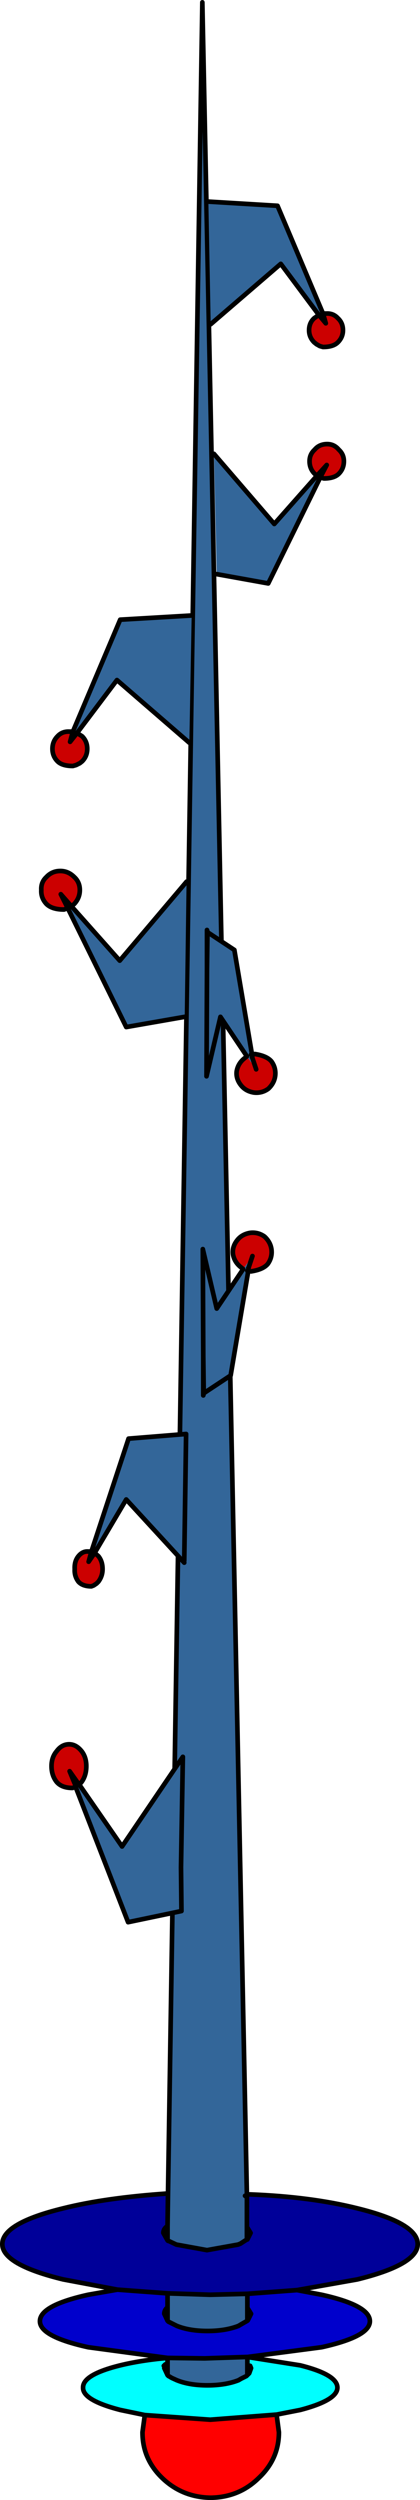
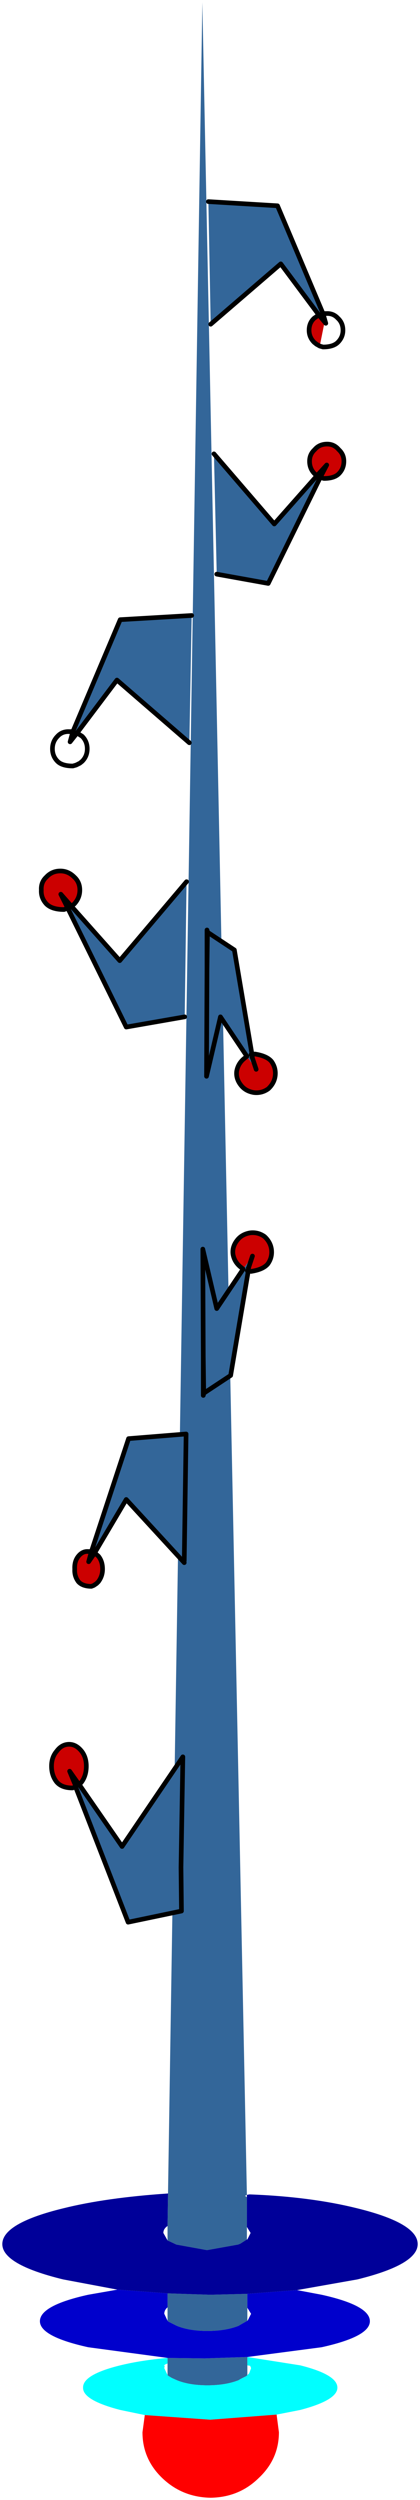
<svg xmlns="http://www.w3.org/2000/svg" height="269.1px" width="45.25px">
  <g transform="matrix(1.0, 0.0, 0.0, 1.0, 19.8, 151.75)">
    <path d="M6.8 84.75 L6.8 87.95 6.8 89.3 6.1 89.75 5.85 89.85 2.5 90.45 -0.8 89.85 -1.65 89.45 -1.7 89.45 -1.75 89.4 -1.75 87.85 -1.7 84.35 2.0 -151.5 6.8 84.5 6.6 84.6 6.8 84.75 M-1.75 95.1 L2.85 95.25 6.85 95.15 6.85 96.65 6.85 98.05 6.15 98.45 5.9 98.6 Q4.5 99.15 2.55 99.15 0.6 99.15 -0.75 98.6 L-1.55 98.2 -1.65 98.15 -1.7 98.1 -1.75 98.05 -1.75 96.6 -1.75 95.1 M-1.75 102.05 L2.25 102.1 6.7 101.95 6.85 101.95 6.85 102.85 6.85 103.9 6.75 104.0 6.15 104.3 5.9 104.45 Q4.5 105.0 2.55 105.0 0.6 105.0 -0.75 104.45 L-1.3 104.2 -1.55 104.05 -1.65 104.0 -1.7 103.95 -1.75 103.9 -1.75 102.85 -1.75 102.65 -1.75 102.05" fill="#336699" fill-rule="evenodd" stroke="none" />
    <path d="M6.8 84.75 L6.8 84.5 7.05 84.45 7.15 84.45 Q13.7 84.7 18.7 85.95 25.2 87.55 25.2 89.8 25.2 92.0 18.7 93.6 L12.2 94.75 6.85 95.15 2.85 95.25 -1.75 95.1 -7.15 94.7 -13.0 93.6 Q-19.55 92.0 -19.55 89.8 -19.55 87.55 -13.0 85.95 -8.4 84.8 -1.7 84.35 L-1.75 87.85 Q-2.2 88.15 -2.2 88.6 L-1.75 89.4 -1.7 89.45 -1.65 89.45 -0.8 89.85 2.5 90.45 5.85 89.85 6.1 89.75 6.8 89.3 6.85 89.3 7.2 88.6 6.8 87.95 6.8 84.75" fill="#000099" fill-rule="evenodd" stroke="none" />
    <path d="M6.85 101.95 L12.55 102.85 Q16.55 103.85 16.55 105.25 16.55 106.6 12.55 107.65 L10.0 108.15 2.85 108.7 -4.2 108.2 -6.85 107.65 Q-10.9 106.6 -10.85 105.25 -10.9 103.85 -6.85 102.85 -4.6 102.3 -1.75 102.05 L-1.75 102.65 -2.0 102.75 -2.15 102.9 -2.05 102.9 -2.1 103.15 -1.75 103.9 -1.7 103.95 -1.65 104.0 -1.55 104.05 -1.3 104.2 -0.75 104.45 Q0.6 105.0 2.55 105.0 4.5 105.0 5.9 104.45 L6.15 104.3 6.75 104.0 6.85 103.9 6.9 103.85 7.05 103.7 7.25 103.15 7.15 102.9 6.85 102.85 6.85 101.95" fill="#00ffff" fill-rule="evenodd" stroke="none" />
    <path d="M-7.15 94.7 L-1.75 95.1 -1.75 96.6 Q-2.1 96.9 -2.1 97.3 L-1.75 98.05 -1.7 98.1 -1.65 98.15 -1.55 98.2 -0.75 98.6 Q0.6 99.15 2.55 99.15 4.5 99.15 5.9 98.6 L6.15 98.45 6.85 98.05 6.9 98.0 7.25 97.3 6.85 96.65 6.85 95.15 12.2 94.75 14.85 95.25 Q20.05 96.4 20.05 98.1 20.05 99.75 14.85 100.9 L6.85 101.95 6.7 101.95 2.25 102.1 -1.75 102.05 -10.3 100.9 Q-15.5 99.75 -15.5 98.1 -15.5 96.4 -10.3 95.25 L-7.15 94.7" fill="#0000cc" fill-rule="evenodd" stroke="none" />
    <path d="M10.0 108.15 L10.25 110.05 Q10.25 112.95 8.05 115.0 5.95 117.05 2.9 117.1 -0.15 117.05 -2.3 115.0 -4.45 112.95 -4.45 110.05 L-4.2 108.2 2.85 108.7 10.0 108.15" fill="#ff0000" fill-rule="evenodd" stroke="none" />
-     <path d="M12.2 94.75 L18.7 93.6 Q25.2 92.0 25.2 89.8 25.2 87.55 18.7 85.95 13.7 84.7 7.15 84.45 L7.05 84.45 6.8 84.5 6.8 84.75 6.8 87.95 7.2 88.6 6.85 89.3 6.8 89.3 6.1 89.75 5.85 89.85 2.5 90.45 -0.8 89.85 -1.65 89.45 -1.7 89.45 -1.75 89.4 -2.2 88.6 Q-2.2 88.15 -1.75 87.85 L-1.7 84.35 Q-8.4 84.8 -13.0 85.95 -19.55 87.55 -19.55 89.8 -19.55 92.0 -13.0 93.6 L-7.15 94.7 -1.75 95.1 2.85 95.25 6.85 95.15 12.2 94.75 14.85 95.25 Q20.05 96.4 20.05 98.1 20.05 99.75 14.85 100.9 L6.85 101.95 12.55 102.85 Q16.55 103.85 16.55 105.25 16.55 106.6 12.55 107.65 L10.0 108.15 10.25 110.05 Q10.25 112.95 8.05 115.0 5.95 117.05 2.9 117.1 -0.15 117.05 -2.3 115.0 -4.45 112.95 -4.45 110.05 L-4.2 108.2 -6.85 107.65 Q-10.9 106.6 -10.85 105.25 -10.9 103.85 -6.85 102.85 -4.6 102.3 -1.75 102.05 L-10.3 100.9 Q-15.5 99.75 -15.5 98.1 -15.5 96.4 -10.3 95.25 L-7.15 94.7 M6.8 84.5 L6.6 84.6 6.8 84.75 M6.8 87.95 L6.8 89.3 M6.85 98.05 L6.85 96.65 6.85 95.15 M6.85 98.05 L6.15 98.45 5.9 98.6 Q4.5 99.15 2.55 99.15 0.6 99.15 -0.75 98.6 L-1.55 98.2 -1.65 98.15 -1.7 98.1 -1.75 98.05 -2.1 97.3 Q-2.1 96.9 -1.75 96.6 L-1.75 95.1 M6.85 96.65 L7.25 97.3 6.9 98.0 6.85 98.05 M-1.75 102.05 L2.25 102.1 6.7 101.95 6.85 101.95 6.85 102.85 7.15 102.9 7.25 103.15 7.05 103.7 6.9 103.85 6.85 103.9 6.75 104.0 6.15 104.3 5.9 104.45 Q4.5 105.0 2.55 105.0 0.6 105.0 -0.75 104.45 L-1.3 104.2 -1.55 104.05 -1.65 104.0 -1.7 103.95 -1.75 103.9 -2.1 103.15 -2.05 102.9 -2.15 102.9 -2.0 102.75 -1.75 102.65 -1.75 102.05 M6.85 102.85 L6.85 103.9 M10.0 108.15 L2.85 108.7 -4.2 108.2 M-1.75 89.4 L-1.75 87.85 M-1.75 96.6 L-1.75 98.05 M-1.75 102.85 L-2.05 102.9 -2.0 102.75 M-1.75 102.85 L-1.75 102.65 M-1.75 103.9 L-1.75 102.85 M-1.7 84.35 L2.0 -151.5 6.8 84.5" fill="none" stroke="#000000" stroke-linecap="round" stroke-linejoin="round" stroke-width="0.5" />
    <path d="M14.35 -100.55 L14.1 -100.75 Q13.55 -101.3 13.55 -102.1 13.55 -102.85 14.1 -103.35 14.6 -103.95 15.45 -103.95 16.2 -103.95 16.7 -103.35 17.25 -102.85 17.25 -102.1 17.25 -101.3 16.7 -100.75 16.2 -100.25 15.1 -100.25 L14.7 -100.35 14.8 -100.55 15.4 -101.7 14.4 -100.6 14.35 -100.55" fill="#cc0000" fill-rule="evenodd" stroke="none" />
    <path d="M14.7 -100.35 L9.1 -88.95 3.55 -89.95 3.25 -102.9 9.75 -95.35 14.35 -100.55 14.4 -100.6 14.7 -100.55 14.8 -100.55 14.7 -100.35" fill="#336699" fill-rule="evenodd" stroke="none" />
    <path d="M14.35 -100.55 L14.1 -100.75 Q13.55 -101.3 13.55 -102.1 13.55 -102.85 14.1 -103.35 14.6 -103.95 15.45 -103.95 16.2 -103.95 16.7 -103.35 17.25 -102.85 17.25 -102.1 17.25 -101.3 16.7 -100.75 16.2 -100.25 15.1 -100.25 L14.7 -100.35 9.1 -88.95 3.55 -89.95 M3.25 -102.9 L9.75 -95.35 14.35 -100.55 14.4 -100.6 15.4 -101.7 14.8 -100.55 14.7 -100.35 M14.8 -100.55 L14.7 -100.55 14.4 -100.6" fill="none" stroke="#000000" stroke-linecap="round" stroke-linejoin="round" stroke-width="0.5" />
    <path d="M14.55 -117.85 L10.45 -123.35 2.9 -116.85 2.65 -130.05 10.1 -129.6 15.0 -118.0 15.3 -116.95 14.55 -117.85" fill="#336699" fill-rule="evenodd" stroke="none" />
-     <path d="M15.0 -118.0 L15.35 -118.0 Q16.1 -118.05 16.6 -117.5 17.15 -117.0 17.15 -116.2 17.15 -115.45 16.6 -114.9 16.1 -114.4 15.0 -114.4 L14.65 -114.5 14.3 -114.7 14.05 -114.9 Q13.5 -115.45 13.5 -116.2 13.5 -117.0 14.05 -117.5 L14.55 -117.85 15.3 -116.95 15.0 -118.0" fill="#cc0000" fill-rule="evenodd" stroke="none" />
+     <path d="M15.0 -118.0 L15.35 -118.0 L14.65 -114.5 14.3 -114.7 14.05 -114.9 Q13.5 -115.45 13.5 -116.2 13.5 -117.0 14.05 -117.5 L14.55 -117.85 15.3 -116.95 15.0 -118.0" fill="#cc0000" fill-rule="evenodd" stroke="none" />
    <path d="M14.55 -117.85 L10.45 -123.35 2.9 -116.85 M2.65 -130.05 L10.1 -129.6 15.0 -118.0 15.35 -118.0 Q16.1 -118.05 16.6 -117.5 17.15 -117.0 17.15 -116.2 17.15 -115.45 16.6 -114.9 16.1 -114.4 15.0 -114.4 L14.65 -114.5 14.3 -114.7 14.05 -114.9 Q13.5 -115.45 13.5 -116.2 13.5 -117.0 14.05 -117.5 L14.55 -117.85 15.3 -116.95 15.0 -118.0" fill="none" stroke="#000000" stroke-linecap="round" stroke-linejoin="round" stroke-width="0.5" />
    <path d="M7.35 -38.25 L7.65 -38.3 Q8.95 -38.1 9.45 -37.5 9.95 -36.8 9.85 -35.95 9.75 -35.15 9.1 -34.55 8.4 -34.05 7.55 -34.15 6.65 -34.3 6.15 -34.95 5.6 -35.65 5.7 -36.45 5.85 -37.3 6.55 -37.85 L6.8 -38.05 7.8 -36.65 7.4 -37.85 7.35 -37.95 7.25 -38.25 7.35 -38.25 7.4 -37.85 7.35 -38.25" fill="#cc0000" fill-rule="evenodd" stroke="none" />
    <path d="M2.55 -51.45 L2.65 -51.35 2.55 -51.35 2.55 -51.45 2.55 -51.35 2.65 -51.35 5.45 -49.5 7.35 -38.25 7.25 -38.25 7.35 -37.95 7.4 -37.85 7.8 -36.65 6.8 -38.05 3.95 -42.3 2.45 -35.9 2.5 -47.45 2.5 -51.45 2.5 -51.65 2.55 -51.45 M2.5 -47.45 L2.55 -51.35 2.5 -51.45 2.55 -51.35 2.5 -47.45" fill="#336699" fill-rule="evenodd" stroke="none" />
    <path d="M2.65 -51.35 L2.55 -51.45 2.55 -51.35 2.65 -51.35 5.45 -49.5 7.35 -38.25 7.65 -38.3 Q8.95 -38.1 9.45 -37.5 9.95 -36.8 9.85 -35.95 9.75 -35.15 9.1 -34.55 8.4 -34.05 7.55 -34.15 6.65 -34.3 6.15 -34.95 5.6 -35.65 5.7 -36.45 5.85 -37.3 6.55 -37.85 L6.8 -38.05 3.95 -42.3 2.45 -35.9 2.5 -47.45 2.5 -51.45 2.5 -51.65 2.55 -51.45 M2.5 -51.45 L2.55 -51.35 2.5 -47.45 M7.8 -36.65 L7.4 -37.85 7.35 -37.95 M7.25 -38.25 L7.35 -38.25 7.4 -37.85" fill="none" stroke="#000000" stroke-linecap="round" stroke-linejoin="round" stroke-width="0.5" />
    <path d="M-11.5 -72.85 L-7.2 -78.55 0.6 -71.8 0.85 -85.5 -6.85 -85.05 -11.95 -73.0 -12.25 -71.9 -11.5 -72.85" fill="#336699" fill-rule="evenodd" stroke="none" />
-     <path d="M-11.95 -73.0 L-12.3 -73.0 Q-13.1 -73.05 -13.6 -72.5 -14.15 -71.95 -14.15 -71.15 -14.15 -70.35 -13.6 -69.8 -13.1 -69.3 -11.95 -69.3 L-11.6 -69.4 -11.2 -69.6 -10.95 -69.8 Q-10.4 -70.35 -10.4 -71.15 -10.4 -71.95 -10.95 -72.5 L-11.5 -72.85 -12.25 -71.9 -11.95 -73.0" fill="#cc0000" fill-rule="evenodd" stroke="none" />
    <path d="M-11.5 -72.85 L-7.2 -78.55 0.6 -71.8 M0.85 -85.5 L-6.85 -85.05 -11.95 -73.0 -12.3 -73.0 Q-13.1 -73.05 -13.6 -72.5 -14.15 -71.95 -14.15 -71.15 -14.15 -70.35 -13.6 -69.8 -13.1 -69.3 -11.95 -69.3 L-11.6 -69.4 -11.2 -69.6 -10.95 -69.8 Q-10.4 -70.35 -10.4 -71.15 -10.4 -71.95 -10.95 -72.5 L-11.5 -72.85 -12.25 -71.9 -11.95 -73.0" fill="none" stroke="#000000" stroke-linecap="round" stroke-linejoin="round" stroke-width="0.5" />
    <path d="M-12.5 -54.0 L-12.9 -53.85 Q-14.2 -53.85 -14.8 -54.45 -15.4 -55.1 -15.35 -55.95 -15.4 -56.8 -14.8 -57.35 -14.2 -58.0 -13.3 -58.0 -12.45 -58.0 -11.8 -57.35 -11.2 -56.8 -11.2 -55.95 -11.2 -55.1 -11.8 -54.45 L-12.1 -54.2 -12.15 -54.25 -13.25 -55.5 -12.6 -54.2 -12.5 -54.0" fill="#cc0000" fill-rule="evenodd" stroke="none" />
    <path d="M-12.5 -54.0 L-12.6 -54.2 -12.55 -54.2 -12.15 -54.25 -12.1 -54.2 -6.9 -48.35 0.3 -56.85 0.1 -42.3 -6.2 -41.2 -12.5 -54.0" fill="#336699" fill-rule="evenodd" stroke="none" />
    <path d="M-12.1 -54.2 L-11.8 -54.45 Q-11.2 -55.1 -11.2 -55.95 -11.2 -56.8 -11.8 -57.35 -12.45 -58.0 -13.3 -58.0 -14.2 -58.0 -14.8 -57.35 -15.4 -56.8 -15.35 -55.95 -15.4 -55.1 -14.8 -54.45 -14.2 -53.85 -12.9 -53.85 L-12.5 -54.0 -12.6 -54.2 -13.25 -55.5 -12.15 -54.25 -12.1 -54.2 -6.9 -48.35 0.3 -56.85 M0.1 -42.3 L-6.2 -41.2 -12.5 -54.0 M-12.6 -54.2 L-12.55 -54.2 -12.15 -54.25" fill="none" stroke="#000000" stroke-linecap="round" stroke-linejoin="round" stroke-width="0.5" />
    <path d="M6.95 -14.95 L7.25 -14.9 Q8.55 -15.1 9.05 -15.7 9.55 -16.4 9.45 -17.25 9.35 -18.05 8.7 -18.65 8.0 -19.15 7.15 -19.05 6.25 -18.9 5.75 -18.25 5.2 -17.55 5.3 -16.75 5.45 -15.9 6.15 -15.35 L6.4 -15.15 7.4 -16.55 7.0 -15.35 6.95 -15.25 6.85 -14.95 6.95 -14.95 7.0 -15.35 6.95 -14.95" fill="#cc0000" fill-rule="evenodd" stroke="none" />
    <path d="M6.4 -15.15 L3.55 -10.9 2.05 -17.3 2.1 -5.75 2.1 -1.75 2.1 -1.55 2.15 -1.75 2.25 -1.85 5.05 -3.7 6.95 -14.95 6.85 -14.95 6.95 -15.25 7.0 -15.35 7.4 -16.55 6.4 -15.15 M2.1 -1.75 L2.15 -1.85 2.1 -5.75 2.15 -1.85 2.1 -1.75 M2.25 -1.85 L2.15 -1.85 2.15 -1.75 2.15 -1.85 2.25 -1.85" fill="#336699" fill-rule="evenodd" stroke="none" />
    <path d="M6.4 -15.15 L3.55 -10.9 2.05 -17.3 2.1 -5.75 2.1 -1.75 2.1 -1.55 2.15 -1.75 2.25 -1.85 5.05 -3.7 6.95 -14.95 7.25 -14.9 Q8.55 -15.1 9.05 -15.7 9.55 -16.4 9.45 -17.25 9.35 -18.05 8.7 -18.65 8.0 -19.15 7.15 -19.05 6.25 -18.9 5.75 -18.25 5.2 -17.55 5.3 -16.75 5.45 -15.9 6.15 -15.35 L6.4 -15.15 M7.4 -16.55 L7.0 -15.35 6.95 -15.25 M6.85 -14.95 L6.95 -14.95 7.0 -15.35 M2.15 -1.75 L2.15 -1.85 2.25 -1.85 M2.1 -5.75 L2.15 -1.85 2.1 -1.75" fill="none" stroke="#000000" stroke-linecap="round" stroke-linejoin="round" stroke-width="0.5" />
    <path d="M-9.95 15.25 L-5.95 3.1 0.25 2.6 0.05 16.25 0.05 16.45 -6.2 9.65 -9.6 15.4 -10.25 16.35 -9.95 15.25" fill="#336699" fill-rule="evenodd" stroke="none" />
    <path d="M-9.95 15.25 L-10.25 16.35 -9.6 15.4 -9.2 15.75 Q-8.75 16.3 -8.75 17.15 -8.75 17.9 -9.2 18.5 L-9.4 18.7 -9.7 18.9 -9.95 19.0 Q-10.9 19.0 -11.35 18.5 -11.8 17.9 -11.75 17.15 -11.8 16.3 -11.35 15.75 -10.9 15.2 -10.3 15.25 L-9.95 15.25" fill="#cc0000" fill-rule="evenodd" stroke="none" />
    <path d="M0.05 16.25 L0.25 2.6 -5.95 3.1 -9.95 15.25 -10.25 16.35 -9.6 15.4 -6.2 9.65 0.05 16.45 M-9.95 15.25 L-10.3 15.25 Q-10.9 15.2 -11.35 15.75 -11.8 16.3 -11.75 17.15 -11.8 17.9 -11.35 18.5 -10.9 19.0 -9.95 19.0 L-9.7 18.9 -9.4 18.7 -9.2 18.5 Q-8.75 17.9 -8.75 17.15 -8.75 16.3 -9.2 15.75 L-9.6 15.4" fill="none" stroke="#000000" stroke-linecap="round" stroke-linejoin="round" stroke-width="0.5" />
    <path d="M-11.25 40.35 L-11.35 40.25 -12.3 38.9 -11.7 40.35 -11.65 40.6 -12.0 40.7 Q-13.15 40.7 -13.7 40.05 -14.25 39.35 -14.25 38.35 -14.25 37.4 -13.7 36.75 -13.15 36.0 -12.35 36.0 -11.6 36.0 -11.0 36.75 -10.5 37.4 -10.5 38.35 -10.5 39.35 -11.0 40.05 L-11.25 40.35" fill="#cc0000" fill-rule="evenodd" stroke="none" />
    <path d="M-0.3 53.9 L-0.25 53.95 -6.0 55.15 -11.65 40.6 -11.7 40.35 -11.65 40.35 -11.35 40.25 -11.25 40.35 -6.65 47.0 -0.1 37.35 -0.3 49.25 -0.3 53.9" fill="#336699" fill-rule="evenodd" stroke="none" />
    <path d="M-11.65 40.6 L-6.0 55.15 -0.25 53.95 -0.3 53.9 M-0.3 49.25 L-0.1 37.35 -6.65 47.0 -11.25 40.35 -11.35 40.25 -11.65 40.35 -11.7 40.35 -11.65 40.6 -12.0 40.7 Q-13.15 40.7 -13.7 40.05 -14.25 39.35 -14.25 38.35 -14.25 37.4 -13.7 36.75 -13.15 36.0 -12.35 36.0 -11.6 36.0 -11.0 36.75 -10.5 37.4 -10.5 38.35 -10.5 39.35 -11.0 40.05 L-11.25 40.35 M-0.3 49.25 L-0.25 53.95 M-11.35 40.25 L-12.3 38.9 -11.7 40.35" fill="none" stroke="#000000" stroke-linecap="round" stroke-linejoin="round" stroke-width="0.5" />
  </g>
</svg>